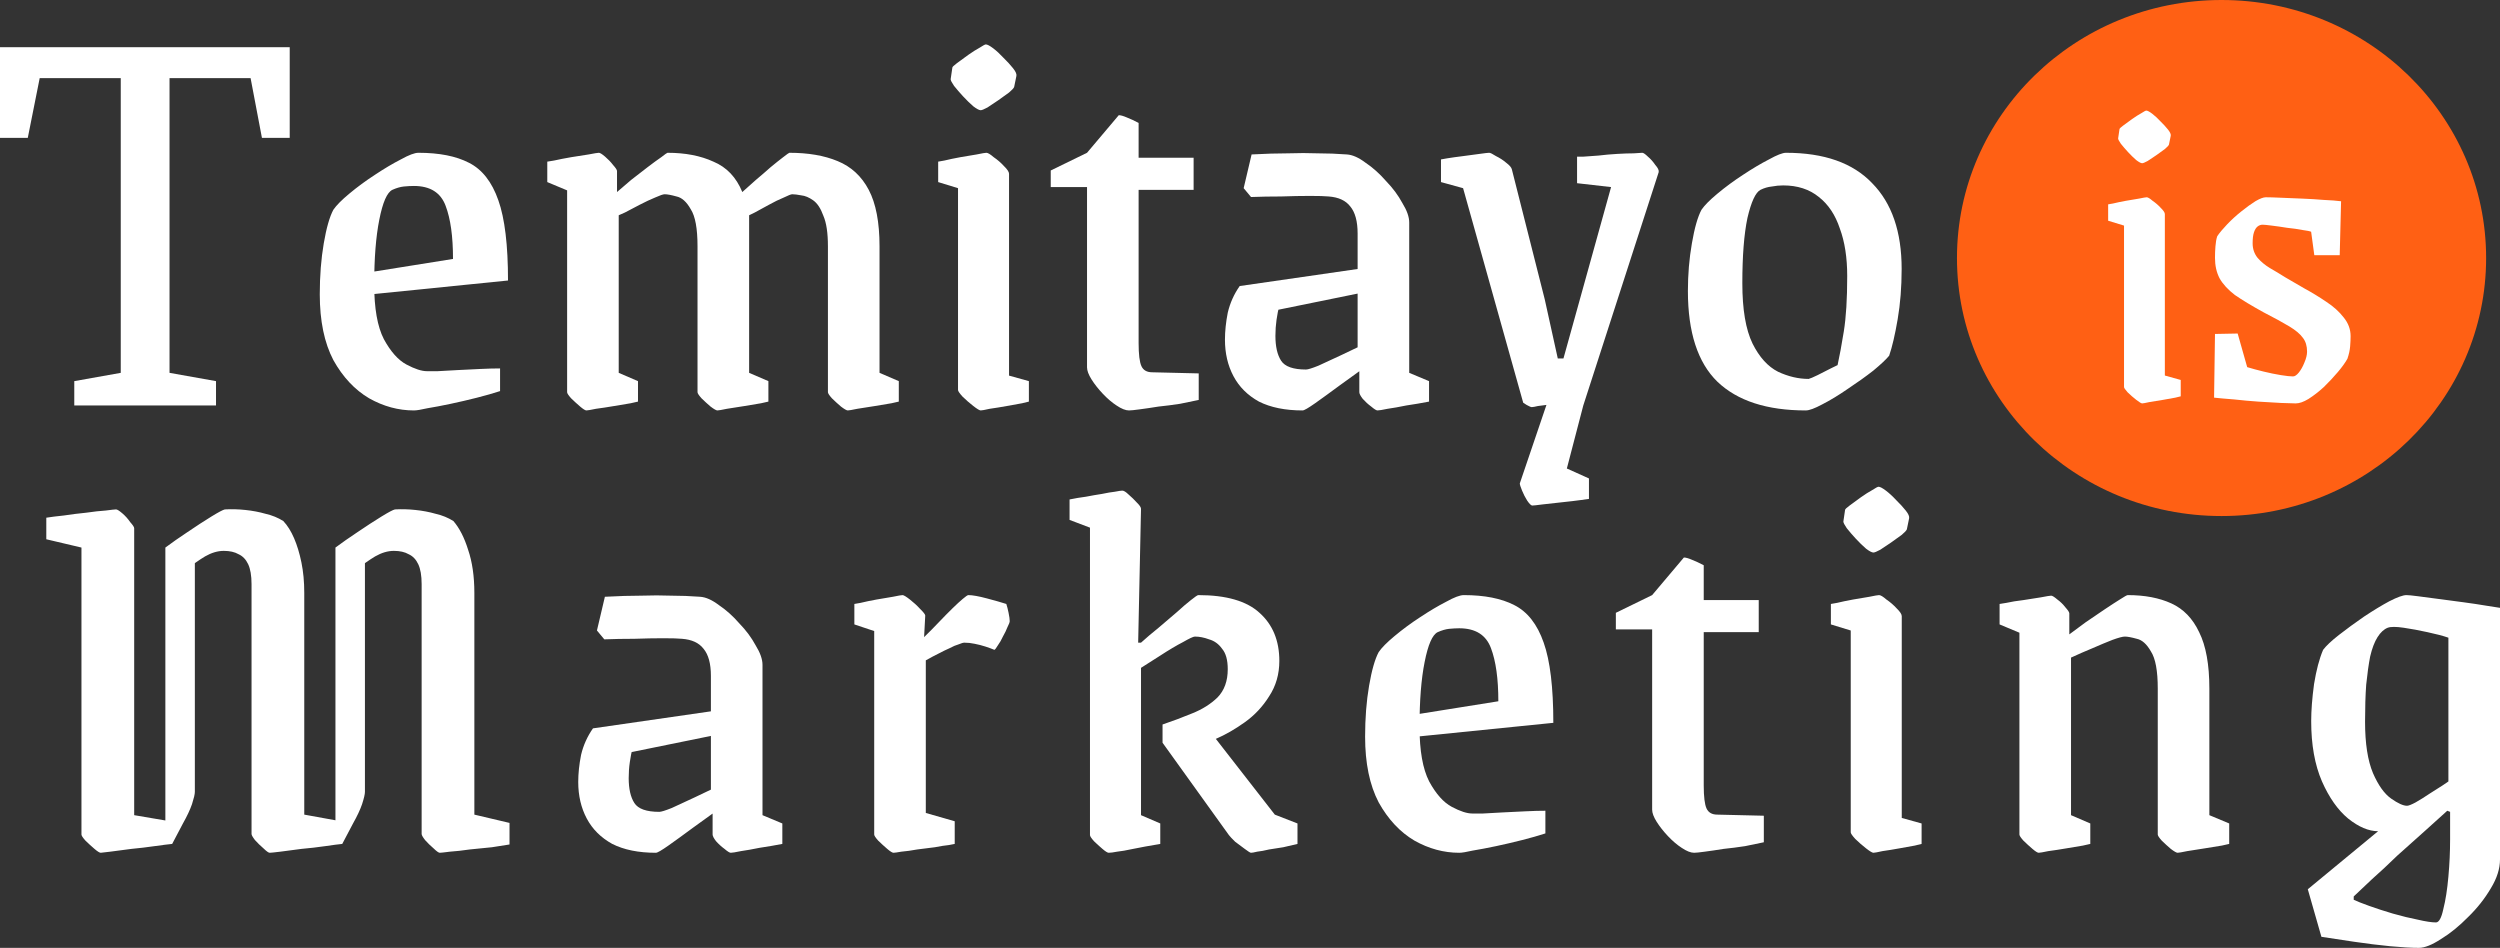
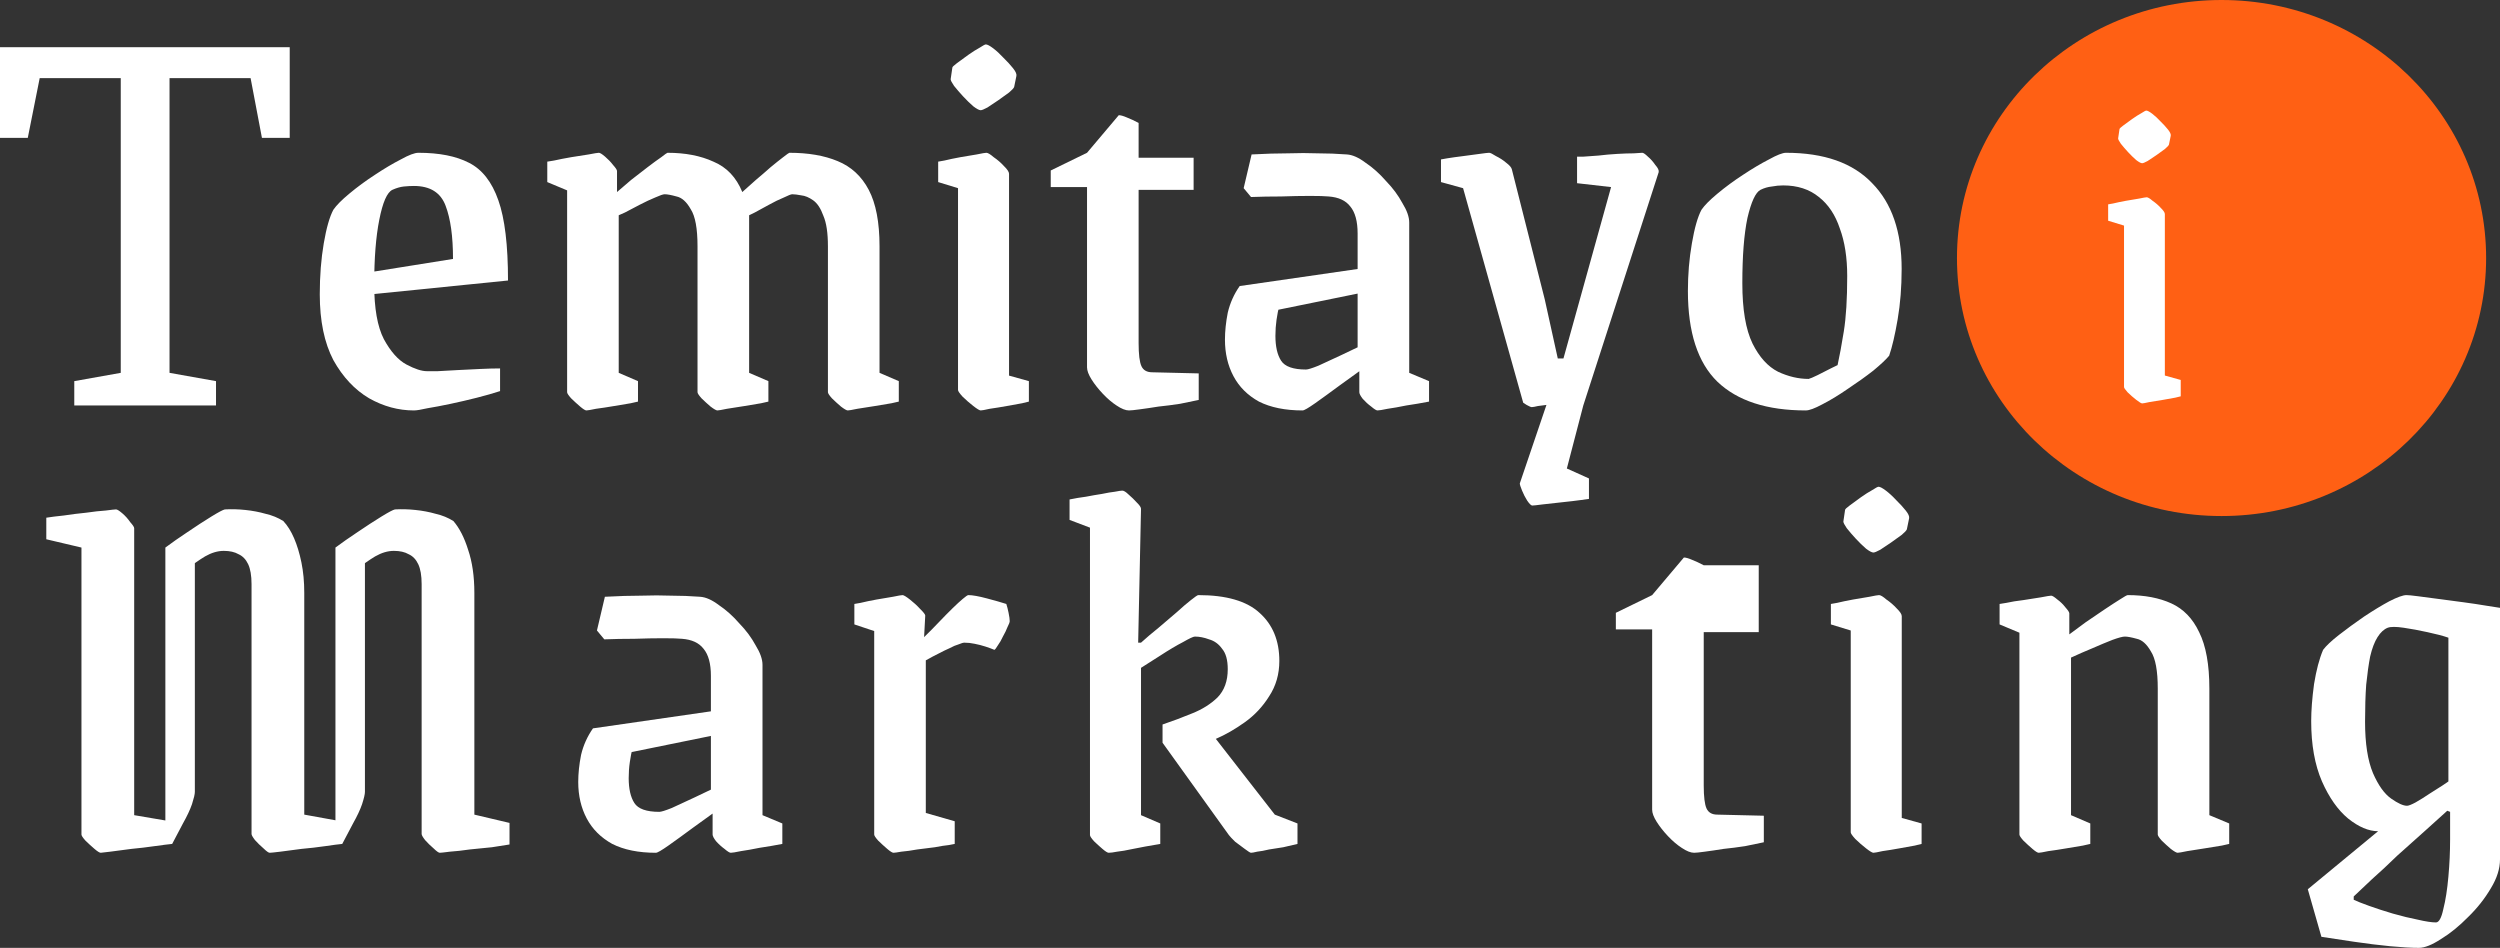
<svg xmlns="http://www.w3.org/2000/svg" width="211" height="80" viewBox="0 0 211 80" fill="none">
  <rect x="0" y="0" width="211" height="80" fill="#333333" stroke="none" />
  <path d="M6.269 34.221V32.168L10.192 31.468V6.595H3.35L2.345 11.635H0V3.982H24.452V11.635H22.107L21.15 6.595H14.308V31.468L18.231 32.168V34.221H6.269Z" fill="white" />
  <path d="M31.583 24.002C31.583 26.024 31.854 27.564 32.396 28.621C32.971 29.679 33.608 30.395 34.31 30.768C35.012 31.141 35.586 31.328 36.033 31.328C36.161 31.328 36.464 31.328 36.942 31.328C37.421 31.297 37.979 31.266 38.617 31.235C39.255 31.204 39.893 31.172 40.531 31.141C41.169 31.11 41.727 31.095 42.206 31.095V33.008C41.632 33.195 40.978 33.381 40.244 33.568C39.51 33.755 38.776 33.926 38.043 34.081C37.309 34.237 36.655 34.361 36.081 34.455C35.538 34.579 35.156 34.641 34.932 34.641C33.624 34.641 32.364 34.299 31.152 33.615C29.94 32.899 28.935 31.826 28.137 30.395C27.372 28.933 26.989 27.081 26.989 24.841C26.989 23.286 27.101 21.855 27.324 20.548C27.547 19.242 27.818 18.293 28.137 17.702C28.393 17.328 28.839 16.877 29.477 16.348C30.147 15.789 30.865 15.26 31.631 14.762C32.428 14.233 33.162 13.797 33.832 13.455C34.502 13.082 34.996 12.895 35.315 12.895C37.07 12.895 38.489 13.175 39.574 13.735C40.691 14.295 41.52 15.353 42.062 16.908C42.605 18.433 42.876 20.688 42.876 23.675L29.477 25.028V23.255L38.234 21.855C38.234 19.957 38.027 18.464 37.612 17.375C37.197 16.255 36.304 15.695 34.932 15.695C34.677 15.695 34.39 15.711 34.071 15.742C33.784 15.773 33.465 15.866 33.114 16.022C32.667 16.24 32.3 17.079 32.013 18.542C31.726 19.973 31.583 21.793 31.583 24.002Z" fill="white" />
  <path d="M49.492 34.641C49.397 34.641 49.221 34.532 48.966 34.315C48.711 34.097 48.456 33.864 48.2 33.615C47.977 33.366 47.865 33.195 47.865 33.101V16.068L46.191 15.368V13.642C46.191 13.642 46.382 13.611 46.765 13.549C47.179 13.455 47.658 13.362 48.2 13.268C48.743 13.175 49.237 13.097 49.684 13.035C50.162 12.942 50.449 12.895 50.545 12.895C50.641 12.895 50.816 13.004 51.071 13.222C51.327 13.44 51.55 13.673 51.741 13.922C51.965 14.171 52.076 14.342 52.076 14.435V16.208C52.427 15.897 52.826 15.555 53.273 15.182C53.751 14.809 54.214 14.451 54.66 14.108C55.107 13.766 55.49 13.486 55.809 13.268C56.128 13.02 56.303 12.895 56.335 12.895C57.834 12.895 59.126 13.144 60.211 13.642C61.328 14.108 62.141 14.964 62.651 16.208C63.002 15.897 63.385 15.555 63.8 15.182C64.246 14.809 64.661 14.451 65.044 14.108C65.459 13.766 65.81 13.486 66.097 13.268C66.416 13.02 66.591 12.895 66.623 12.895C68.218 12.895 69.574 13.129 70.691 13.595C71.839 14.062 72.716 14.871 73.322 16.022C73.928 17.173 74.232 18.759 74.232 20.782V31.468L75.859 32.168V33.895C75.859 33.895 75.651 33.941 75.237 34.035C74.854 34.097 74.391 34.175 73.849 34.268C73.306 34.361 72.812 34.439 72.365 34.501C71.919 34.595 71.648 34.641 71.552 34.641C71.456 34.641 71.265 34.532 70.978 34.315C70.722 34.097 70.467 33.864 70.212 33.615C69.989 33.366 69.877 33.195 69.877 33.101V20.782C69.877 19.662 69.749 18.806 69.494 18.215C69.271 17.593 68.984 17.157 68.633 16.908C68.282 16.66 67.947 16.52 67.628 16.488C67.309 16.426 67.054 16.395 66.862 16.395C66.767 16.395 66.528 16.488 66.145 16.675C65.762 16.831 65.347 17.033 64.9 17.282C64.454 17.531 64.055 17.748 63.704 17.935C63.385 18.091 63.226 18.168 63.226 18.168V31.468L64.853 32.168V33.895C64.853 33.895 64.645 33.941 64.231 34.035C63.848 34.097 63.385 34.175 62.843 34.268C62.301 34.361 61.806 34.439 61.359 34.501C60.913 34.595 60.642 34.641 60.546 34.641C60.45 34.641 60.259 34.532 59.972 34.315C59.717 34.097 59.461 33.864 59.206 33.615C58.983 33.366 58.871 33.195 58.871 33.101V20.782C58.871 19.288 58.68 18.246 58.297 17.655C57.946 17.033 57.547 16.675 57.101 16.582C56.654 16.457 56.319 16.395 56.096 16.395C55.968 16.395 55.697 16.488 55.282 16.675C54.9 16.831 54.469 17.033 53.99 17.282C53.512 17.531 53.097 17.748 52.746 17.935C52.395 18.091 52.22 18.168 52.22 18.168V31.468L53.847 32.168V33.895C53.847 33.895 53.639 33.941 53.225 34.035C52.842 34.097 52.379 34.175 51.837 34.268C51.295 34.361 50.784 34.439 50.306 34.501C49.859 34.595 49.588 34.641 49.492 34.641Z" fill="white" />
  <path d="M82.771 34.641C82.675 34.641 82.468 34.517 82.149 34.268C81.83 34.019 81.527 33.755 81.24 33.475C80.984 33.195 80.857 33.008 80.857 32.915V15.882L79.182 15.368V13.642C79.182 13.642 79.357 13.611 79.708 13.549C80.091 13.455 80.538 13.362 81.048 13.268C81.559 13.175 82.021 13.097 82.436 13.035C82.882 12.942 83.154 12.895 83.249 12.895C83.377 12.895 83.584 13.02 83.871 13.268C84.19 13.486 84.478 13.735 84.733 14.015C85.02 14.295 85.163 14.513 85.163 14.668V31.701L86.838 32.168V33.895C86.838 33.895 86.647 33.941 86.264 34.035C85.913 34.097 85.482 34.175 84.972 34.268C84.462 34.361 83.983 34.439 83.536 34.501C83.122 34.595 82.867 34.641 82.771 34.641ZM80.378 5.709C80.378 5.647 80.506 5.522 80.761 5.335C81.048 5.118 81.367 4.884 81.718 4.635C82.069 4.387 82.388 4.184 82.675 4.029C82.962 3.842 83.138 3.749 83.201 3.749C83.329 3.749 83.536 3.858 83.824 4.075C84.111 4.293 84.398 4.558 84.685 4.869C85.004 5.18 85.275 5.475 85.498 5.755C85.722 6.035 85.817 6.253 85.785 6.409L85.594 7.342C85.562 7.435 85.419 7.591 85.163 7.809C84.908 7.995 84.605 8.213 84.254 8.462C83.935 8.68 83.632 8.882 83.345 9.069C83.058 9.224 82.867 9.302 82.771 9.302C82.643 9.302 82.436 9.193 82.149 8.975C81.862 8.726 81.575 8.446 81.287 8.135C81 7.824 80.745 7.529 80.522 7.249C80.33 6.969 80.235 6.782 80.235 6.689L80.378 5.709Z" fill="white" />
  <path d="M95.286 34.641C94.999 34.641 94.648 34.501 94.233 34.221C93.85 33.972 93.468 33.646 93.085 33.241C92.702 32.837 92.383 32.432 92.128 32.028C91.873 31.624 91.745 31.281 91.745 31.001V15.789H88.682V14.389L91.745 12.895L94.424 9.722C94.584 9.722 94.807 9.784 95.094 9.909C95.413 10.033 95.748 10.189 96.099 10.375V13.315H100.741V16.022H96.099V28.948C96.099 29.913 96.179 30.566 96.339 30.908C96.498 31.25 96.801 31.421 97.248 31.421L101.172 31.515V33.755C100.725 33.848 100.199 33.957 99.593 34.081C98.986 34.175 98.38 34.252 97.774 34.315C97.2 34.408 96.674 34.486 96.195 34.548C95.748 34.61 95.445 34.641 95.286 34.641Z" fill="white" />
  <path d="M109.942 34.641C108.474 34.641 107.246 34.392 106.257 33.895C105.3 33.366 104.582 32.65 104.104 31.748C103.625 30.846 103.386 29.819 103.386 28.668C103.386 27.953 103.466 27.19 103.625 26.381C103.817 25.573 104.151 24.826 104.63 24.142L107.98 25.822C107.884 26.133 107.804 26.521 107.74 26.988C107.677 27.424 107.645 27.875 107.645 28.341C107.645 29.244 107.804 29.944 108.123 30.441C108.442 30.939 109.144 31.188 110.229 31.188C110.388 31.188 110.739 31.079 111.281 30.861C111.824 30.613 112.462 30.317 113.195 29.975C113.961 29.601 114.711 29.244 115.444 28.901V30.815C114.679 31.375 113.881 31.95 113.052 32.541C112.254 33.132 111.568 33.63 110.994 34.035C110.42 34.439 110.069 34.641 109.942 34.641ZM104.63 24.142L114.966 22.648V24.701L107.405 26.241L104.63 24.142ZM104.965 15.882L105.635 13.035C106.783 12.973 107.804 12.942 108.697 12.942C109.591 12.911 110.436 12.911 111.234 12.942C112.031 12.942 112.845 12.973 113.674 13.035C114.152 13.066 114.679 13.3 115.253 13.735C115.859 14.14 116.433 14.653 116.976 15.275C117.55 15.866 118.012 16.488 118.363 17.142C118.746 17.764 118.938 18.308 118.938 18.775V31.468L120.612 32.168V33.895C119.974 34.019 119.336 34.128 118.698 34.221C118.092 34.346 117.566 34.439 117.119 34.501C116.673 34.595 116.386 34.641 116.258 34.641C116.162 34.641 115.987 34.532 115.732 34.315C115.476 34.128 115.237 33.91 115.014 33.661C114.822 33.412 114.727 33.226 114.727 33.101V30.815L114.583 30.255V19.708C114.583 18.682 114.376 17.919 113.961 17.422C113.578 16.924 112.972 16.644 112.143 16.582C111.824 16.551 111.297 16.535 110.564 16.535C109.83 16.535 109.016 16.551 108.123 16.582C107.23 16.582 106.385 16.597 105.587 16.628L104.965 15.882Z" fill="white" />
  <path d="M129.323 42.668C129.228 42.668 129.084 42.528 128.893 42.248C128.733 41.999 128.59 41.719 128.462 41.408C128.334 41.097 128.271 40.894 128.271 40.801L130.52 34.175C130.296 34.206 130.057 34.237 129.802 34.268C129.547 34.33 129.371 34.361 129.275 34.361C129.212 34.361 129.068 34.299 128.845 34.175C128.653 34.05 128.558 33.988 128.558 33.988L123.485 15.882L121.619 15.368V13.455C121.619 13.455 121.795 13.424 122.146 13.362C122.528 13.3 122.975 13.237 123.485 13.175C123.996 13.113 124.458 13.051 124.873 12.989C125.32 12.926 125.591 12.895 125.687 12.895C125.782 12.895 125.974 12.989 126.261 13.175C126.58 13.331 126.867 13.517 127.122 13.735C127.409 13.953 127.569 14.14 127.601 14.295L130.376 25.262L131.477 30.255H131.955L135.975 15.789L133.104 15.462V13.222C133.104 13.222 133.279 13.222 133.63 13.222C133.981 13.191 134.411 13.16 134.922 13.129C135.432 13.066 135.959 13.02 136.501 12.989C137.043 12.957 137.506 12.942 137.889 12.942C138.303 12.911 138.543 12.895 138.606 12.895C138.702 12.895 138.862 13.004 139.085 13.222C139.308 13.409 139.516 13.642 139.707 13.922C139.93 14.171 140.026 14.373 139.994 14.528L133.63 34.221L132.242 39.541L134.108 40.381V42.108C134.108 42.108 133.885 42.139 133.438 42.201C132.992 42.263 132.466 42.325 131.859 42.388C131.253 42.45 130.695 42.512 130.185 42.574C129.706 42.637 129.419 42.668 129.323 42.668Z" fill="white" />
  <path d="M152.412 34.641C149.126 34.641 146.638 33.832 144.947 32.215C143.288 30.597 142.459 28.046 142.459 24.561C142.459 23.162 142.571 21.824 142.794 20.548C143.017 19.242 143.288 18.293 143.607 17.702C143.863 17.328 144.309 16.877 144.947 16.348C145.617 15.789 146.335 15.26 147.1 14.762C147.898 14.233 148.632 13.797 149.302 13.455C149.972 13.082 150.45 12.895 150.737 12.895C153.959 12.895 156.384 13.751 158.011 15.462C159.669 17.142 160.499 19.553 160.499 22.695C160.499 24.219 160.387 25.635 160.164 26.942C159.941 28.248 159.701 29.275 159.446 30.021C159.191 30.332 158.744 30.753 158.106 31.281C157.468 31.779 156.751 32.292 155.953 32.821C155.187 33.35 154.47 33.786 153.8 34.128C153.162 34.47 152.699 34.641 152.412 34.641ZM152.651 31.981C152.779 31.95 153.034 31.841 153.417 31.655C153.8 31.468 154.167 31.281 154.517 31.095C154.9 30.908 155.092 30.815 155.092 30.815C155.251 30.099 155.427 29.15 155.618 27.968C155.809 26.786 155.905 25.23 155.905 23.302C155.905 21.746 155.698 20.408 155.283 19.288C154.9 18.137 154.31 17.251 153.513 16.628C152.715 15.975 151.71 15.649 150.498 15.649C150.179 15.649 149.86 15.68 149.541 15.742C149.222 15.773 148.903 15.866 148.584 16.022C148.169 16.24 147.802 17.033 147.483 18.402C147.196 19.771 147.053 21.606 147.053 23.908C147.053 26.117 147.34 27.813 147.914 28.995C148.488 30.146 149.206 30.939 150.067 31.375C150.929 31.779 151.79 31.981 152.651 31.981Z" fill="white" />
  <path d="M6.875 46.214L3.908 45.514V43.694C4.291 43.632 4.785 43.57 5.391 43.508C5.997 43.414 6.619 43.337 7.257 43.274C7.896 43.181 8.454 43.119 8.932 43.088C9.411 43.026 9.698 42.994 9.794 42.994C9.889 42.994 10.065 43.103 10.32 43.321C10.575 43.539 10.799 43.788 10.99 44.068C11.213 44.317 11.325 44.488 11.325 44.581V68.8L15.44 69.5L14.531 71.227C14.212 71.258 13.717 71.32 13.047 71.414C12.409 71.507 11.755 71.585 11.086 71.647C10.416 71.74 9.826 71.818 9.315 71.88C8.837 71.942 8.565 71.974 8.502 71.974C8.406 71.974 8.23 71.865 7.975 71.647C7.72 71.429 7.465 71.196 7.21 70.947C6.986 70.698 6.875 70.527 6.875 70.434V46.214ZM21.23 70.387V49.294C21.23 48.579 21.134 48.019 20.943 47.614C20.752 47.21 20.48 46.93 20.13 46.774C19.811 46.588 19.396 46.494 18.885 46.494C18.375 46.494 17.849 46.65 17.306 46.961C16.796 47.272 16.285 47.63 15.775 48.034L13.957 46.214C14.499 45.81 15.121 45.374 15.823 44.908C16.557 44.41 17.227 43.974 17.833 43.601C18.439 43.228 18.822 43.026 18.981 42.994C19.555 42.963 20.13 42.979 20.704 43.041C21.31 43.103 21.884 43.212 22.426 43.368C22.969 43.492 23.463 43.694 23.91 43.974C24.261 44.348 24.564 44.83 24.819 45.421C25.074 46.012 25.282 46.697 25.441 47.474C25.601 48.252 25.68 49.108 25.68 50.041V68.754L29.796 69.5L28.886 71.227C28.567 71.258 28.089 71.32 27.451 71.414C26.813 71.507 26.143 71.585 25.441 71.647C24.771 71.74 24.181 71.818 23.671 71.88C23.16 71.942 22.857 71.974 22.761 71.974C22.666 71.974 22.49 71.849 22.235 71.6C21.98 71.382 21.741 71.149 21.517 70.9C21.326 70.651 21.23 70.48 21.23 70.387ZM35.586 70.387V49.294C35.586 48.579 35.49 48.019 35.298 47.614C35.107 47.21 34.836 46.93 34.485 46.774C34.166 46.588 33.751 46.494 33.241 46.494C32.73 46.494 32.204 46.65 31.662 46.961C31.151 47.272 30.641 47.63 30.131 48.034L28.312 46.214C28.855 45.81 29.477 45.374 30.178 44.908C30.912 44.41 31.582 43.974 32.188 43.601C32.794 43.228 33.177 43.026 33.337 42.994C33.911 42.963 34.485 42.979 35.059 43.041C35.665 43.103 36.24 43.212 36.782 43.368C37.324 43.492 37.819 43.694 38.265 43.974C38.776 44.565 39.19 45.374 39.509 46.401C39.86 47.428 40.036 48.641 40.036 50.041V68.754L43.003 69.454V71.274C42.62 71.336 42.125 71.414 41.519 71.507C40.913 71.569 40.291 71.631 39.653 71.694C39.015 71.787 38.457 71.849 37.978 71.88C37.5 71.942 37.212 71.974 37.117 71.974C37.021 71.974 36.846 71.849 36.59 71.6C36.335 71.382 36.096 71.149 35.873 70.9C35.681 70.651 35.586 70.48 35.586 70.387ZM16.445 46.214V66.84C16.445 67.027 16.365 67.369 16.206 67.867C16.046 68.334 15.791 68.878 15.44 69.5H13.957V46.214H16.445ZM30.8 46.214V66.84C30.8 67.027 30.721 67.369 30.561 67.867C30.402 68.334 30.146 68.878 29.796 69.5H28.312V46.214H30.8Z" fill="white" />
  <path d="M55.358 71.974C53.891 71.974 52.663 71.725 51.674 71.227C50.717 70.698 49.999 69.983 49.52 69.08C49.042 68.178 48.803 67.151 48.803 66C48.803 65.285 48.883 64.523 49.042 63.714C49.233 62.905 49.568 62.158 50.047 61.474L53.397 63.154C53.301 63.465 53.221 63.854 53.157 64.32C53.093 64.756 53.062 65.207 53.062 65.674C53.062 66.576 53.221 67.276 53.54 67.774C53.859 68.271 54.561 68.52 55.645 68.52C55.805 68.52 56.156 68.411 56.698 68.194C57.24 67.945 57.879 67.649 58.612 67.307C59.378 66.934 60.128 66.576 60.861 66.234V68.147C60.096 68.707 59.298 69.282 58.469 69.874C57.671 70.465 56.985 70.963 56.411 71.367C55.837 71.771 55.486 71.974 55.358 71.974ZM50.047 61.474L60.383 59.981V62.034L52.822 63.574L50.047 61.474ZM50.382 53.214L51.052 50.367C52.2 50.305 53.221 50.274 54.114 50.274C55.008 50.243 55.853 50.243 56.65 50.274C57.448 50.274 58.261 50.305 59.091 50.367C59.569 50.399 60.096 50.632 60.67 51.068C61.276 51.472 61.85 51.985 62.392 52.607C62.967 53.199 63.429 53.821 63.78 54.474C64.163 55.096 64.355 55.641 64.355 56.107V68.8L66.029 69.5V71.227C65.391 71.351 64.753 71.46 64.115 71.554C63.509 71.678 62.983 71.771 62.536 71.834C62.09 71.927 61.802 71.974 61.675 71.974C61.579 71.974 61.404 71.865 61.148 71.647C60.893 71.46 60.654 71.243 60.431 70.994C60.239 70.745 60.144 70.558 60.144 70.434V68.147L60 67.587V57.041C60 56.014 59.793 55.252 59.378 54.754C58.995 54.256 58.389 53.976 57.559 53.914C57.24 53.883 56.714 53.867 55.98 53.867C55.247 53.867 54.433 53.883 53.54 53.914C52.647 53.914 51.801 53.93 51.004 53.961L50.382 53.214Z" fill="white" />
  <path d="M75.41 71.974C75.314 71.974 75.139 71.865 74.884 71.647C74.629 71.429 74.373 71.196 74.118 70.947C73.895 70.698 73.783 70.527 73.783 70.434V53.261L72.108 52.701V50.974C72.108 50.974 72.284 50.943 72.635 50.881C73.017 50.788 73.464 50.694 73.975 50.601C74.485 50.508 74.948 50.43 75.362 50.367C75.809 50.274 76.08 50.227 76.176 50.227C76.271 50.227 76.479 50.352 76.798 50.601C77.117 50.85 77.404 51.114 77.659 51.394C77.946 51.674 78.09 51.861 78.09 51.954L77.994 53.774C78.441 53.339 78.855 52.919 79.238 52.514C79.653 52.079 80.036 51.69 80.387 51.347C80.737 51.005 81.025 50.741 81.248 50.554C81.503 50.336 81.663 50.227 81.726 50.227C82.077 50.227 82.604 50.321 83.305 50.508C84.007 50.694 84.55 50.85 84.933 50.974C84.996 51.161 85.06 51.41 85.124 51.721C85.188 52.032 85.22 52.265 85.22 52.421C85.22 52.514 85.156 52.685 85.028 52.934C84.933 53.183 84.805 53.447 84.645 53.727C84.518 54.007 84.374 54.256 84.215 54.474C84.087 54.692 83.991 54.816 83.928 54.847C83.704 54.754 83.449 54.661 83.162 54.567C82.875 54.474 82.572 54.396 82.253 54.334C81.966 54.272 81.679 54.241 81.391 54.241C81.296 54.241 81.136 54.287 80.913 54.381C80.69 54.443 80.434 54.552 80.147 54.707C79.86 54.832 79.541 54.987 79.19 55.174C78.871 55.33 78.52 55.516 78.138 55.734V68.614L80.578 69.314V71.227C80.578 71.227 80.418 71.258 80.1 71.32C79.781 71.351 79.382 71.414 78.903 71.507C78.425 71.569 77.93 71.631 77.42 71.694C76.909 71.787 76.463 71.849 76.08 71.88C75.729 71.942 75.506 71.974 75.41 71.974Z" fill="white" />
  <path d="M96.301 54.241V68.8L97.927 69.5V71.227C97.002 71.382 96.237 71.522 95.631 71.647C95.056 71.771 94.61 71.849 94.291 71.88C93.972 71.942 93.733 71.974 93.573 71.974C93.477 71.974 93.302 71.865 93.047 71.647C92.791 71.429 92.552 71.211 92.329 70.994C92.106 70.745 91.994 70.574 91.994 70.48V44.534L90.271 43.881V42.154C90.718 42.061 91.18 41.983 91.659 41.921C92.138 41.828 92.584 41.75 92.999 41.688C93.445 41.594 93.812 41.532 94.099 41.501C94.418 41.439 94.626 41.408 94.722 41.408C94.849 41.408 95.025 41.517 95.248 41.734C95.503 41.952 95.742 42.185 95.966 42.434C96.189 42.652 96.301 42.823 96.301 42.948L96.061 54.241H96.301ZM105.584 71.974C105.52 71.974 105.345 71.865 105.057 71.647C104.802 71.46 104.531 71.258 104.244 71.04C103.989 70.791 103.813 70.605 103.718 70.48L98.119 62.687V61.147C98.948 60.867 99.778 60.556 100.607 60.214C101.469 59.872 102.186 59.421 102.761 58.861C103.335 58.27 103.622 57.476 103.622 56.481C103.622 55.703 103.462 55.127 103.143 54.754C102.856 54.35 102.489 54.085 102.043 53.961C101.628 53.805 101.229 53.727 100.846 53.727C100.719 53.727 100.384 53.883 99.842 54.194C99.299 54.474 98.645 54.863 97.88 55.361C97.146 55.827 96.364 56.325 95.535 56.854V54.241H96.301C96.747 53.836 97.242 53.416 97.784 52.981C98.326 52.514 98.837 52.079 99.315 51.674C99.794 51.239 100.193 50.896 100.512 50.648C100.862 50.367 101.07 50.227 101.134 50.227C103.494 50.227 105.217 50.725 106.302 51.721C107.418 52.716 107.976 54.07 107.976 55.781C107.976 56.901 107.689 57.896 107.115 58.767C106.573 59.638 105.887 60.369 105.057 60.961C104.228 61.552 103.415 62.018 102.617 62.361L107.594 68.754L109.508 69.5V71.227C109.125 71.32 108.726 71.414 108.311 71.507C107.897 71.569 107.498 71.631 107.115 71.694C106.732 71.787 106.397 71.849 106.11 71.88C105.855 71.942 105.679 71.974 105.584 71.974Z" fill="white" />
-   <path d="M119.808 61.334C119.808 63.356 120.08 64.896 120.622 65.954C121.196 67.011 121.834 67.727 122.536 68.1C123.238 68.474 123.812 68.66 124.259 68.66C124.386 68.66 124.689 68.66 125.168 68.66C125.646 68.629 126.205 68.598 126.843 68.567C127.481 68.536 128.119 68.505 128.757 68.474C129.395 68.442 129.953 68.427 130.431 68.427V70.34C129.857 70.527 129.203 70.714 128.47 70.9C127.736 71.087 127.002 71.258 126.268 71.414C125.535 71.569 124.881 71.694 124.306 71.787C123.764 71.911 123.381 71.974 123.158 71.974C121.85 71.974 120.59 71.631 119.378 70.947C118.166 70.231 117.161 69.158 116.363 67.727C115.597 66.265 115.215 64.414 115.215 62.174C115.215 60.618 115.326 59.187 115.55 57.881C115.773 56.574 116.044 55.625 116.363 55.034C116.618 54.661 117.065 54.21 117.703 53.681C118.373 53.121 119.091 52.592 119.856 52.094C120.654 51.565 121.388 51.13 122.057 50.788C122.727 50.414 123.222 50.227 123.541 50.227C125.295 50.227 126.715 50.508 127.8 51.068C128.916 51.627 129.746 52.685 130.288 54.241C130.83 55.765 131.101 58.021 131.101 61.007L117.703 62.361V60.587L126.46 59.187C126.46 57.289 126.252 55.796 125.838 54.707C125.423 53.587 124.53 53.027 123.158 53.027C122.903 53.027 122.616 53.043 122.297 53.074C122.01 53.105 121.691 53.199 121.34 53.354C120.893 53.572 120.526 54.412 120.239 55.874C119.952 57.305 119.808 59.125 119.808 61.334Z" fill="white" />
-   <path d="M142.982 71.974C142.695 71.974 142.344 71.834 141.929 71.554C141.546 71.305 141.163 70.978 140.78 70.574C140.398 70.169 140.079 69.765 139.823 69.36C139.568 68.956 139.441 68.614 139.441 68.334V53.121H136.378V51.721L139.441 50.227L142.12 47.054C142.28 47.054 142.503 47.117 142.79 47.241C143.109 47.365 143.444 47.521 143.795 47.708V50.648H148.437V53.354H143.795V66.28C143.795 67.245 143.875 67.898 144.034 68.24C144.194 68.583 144.497 68.754 144.944 68.754L148.867 68.847V71.087C148.421 71.18 147.894 71.289 147.288 71.414C146.682 71.507 146.076 71.585 145.47 71.647C144.896 71.74 144.369 71.818 143.891 71.88C143.444 71.942 143.141 71.974 142.982 71.974Z" fill="white" />
+   <path d="M142.982 71.974C142.695 71.974 142.344 71.834 141.929 71.554C141.546 71.305 141.163 70.978 140.78 70.574C140.398 70.169 140.079 69.765 139.823 69.36C139.568 68.956 139.441 68.614 139.441 68.334V53.121H136.378V51.721L139.441 50.227L142.12 47.054C142.28 47.054 142.503 47.117 142.79 47.241C143.109 47.365 143.444 47.521 143.795 47.708H148.437V53.354H143.795V66.28C143.795 67.245 143.875 67.898 144.034 68.24C144.194 68.583 144.497 68.754 144.944 68.754L148.867 68.847V71.087C148.421 71.18 147.894 71.289 147.288 71.414C146.682 71.507 146.076 71.585 145.47 71.647C144.896 71.74 144.369 71.818 143.891 71.88C143.444 71.942 143.141 71.974 142.982 71.974Z" fill="white" />
  <path d="M158.116 71.974C158.02 71.974 157.813 71.849 157.494 71.6C157.175 71.351 156.872 71.087 156.585 70.807C156.329 70.527 156.202 70.34 156.202 70.247V53.214L154.527 52.701V50.974C154.527 50.974 154.702 50.943 155.053 50.881C155.436 50.788 155.883 50.694 156.393 50.601C156.904 50.508 157.366 50.43 157.781 50.367C158.227 50.274 158.499 50.227 158.594 50.227C158.722 50.227 158.929 50.352 159.216 50.601C159.535 50.819 159.823 51.068 160.078 51.347C160.365 51.627 160.508 51.845 160.508 52.001V69.034L162.183 69.5V71.227C162.183 71.227 161.992 71.274 161.609 71.367C161.258 71.429 160.827 71.507 160.317 71.6C159.807 71.694 159.328 71.771 158.881 71.834C158.467 71.927 158.212 71.974 158.116 71.974ZM155.723 43.041C155.723 42.979 155.851 42.854 156.106 42.668C156.393 42.45 156.712 42.217 157.063 41.968C157.414 41.719 157.733 41.517 158.02 41.361C158.307 41.174 158.483 41.081 158.546 41.081C158.674 41.081 158.881 41.19 159.169 41.408C159.456 41.626 159.743 41.89 160.03 42.201C160.349 42.512 160.62 42.808 160.843 43.088C161.067 43.368 161.162 43.586 161.13 43.741L160.939 44.674C160.907 44.768 160.764 44.923 160.508 45.141C160.253 45.328 159.95 45.545 159.599 45.794C159.28 46.012 158.977 46.214 158.69 46.401C158.403 46.556 158.212 46.634 158.116 46.634C157.988 46.634 157.781 46.525 157.494 46.308C157.207 46.059 156.92 45.779 156.632 45.468C156.345 45.157 156.09 44.861 155.867 44.581C155.675 44.301 155.58 44.114 155.58 44.021L155.723 43.041Z" fill="white" />
  <path d="M172.066 71.974C171.971 71.974 171.795 71.865 171.54 71.647C171.285 71.429 171.03 71.196 170.774 70.947C170.551 70.698 170.439 70.527 170.439 70.434V53.401L168.765 52.701V50.974C168.765 50.974 168.956 50.943 169.339 50.881C169.754 50.788 170.232 50.71 170.774 50.648C171.317 50.554 171.811 50.476 172.258 50.414C172.736 50.321 173.023 50.274 173.119 50.274C173.215 50.274 173.39 50.383 173.645 50.601C173.901 50.788 174.124 51.005 174.315 51.254C174.539 51.503 174.65 51.674 174.65 51.767V53.541C175.065 53.23 175.528 52.887 176.038 52.514C176.58 52.141 177.107 51.783 177.617 51.441C178.128 51.099 178.558 50.819 178.909 50.601C179.292 50.352 179.515 50.227 179.579 50.227C181.015 50.227 182.243 50.461 183.264 50.928C184.284 51.394 185.066 52.203 185.608 53.354C186.183 54.505 186.47 56.092 186.47 58.114V68.8L188.145 69.5V71.227C188.145 71.227 187.937 71.274 187.522 71.367C187.14 71.429 186.661 71.507 186.087 71.6C185.545 71.694 185.05 71.771 184.603 71.834C184.157 71.927 183.886 71.974 183.79 71.974C183.694 71.974 183.503 71.865 183.216 71.647C182.961 71.429 182.705 71.196 182.45 70.947C182.227 70.698 182.115 70.527 182.115 70.434V58.114C182.115 56.621 181.924 55.578 181.541 54.987C181.19 54.365 180.791 54.007 180.345 53.914C179.898 53.79 179.563 53.727 179.34 53.727C179.148 53.727 178.798 53.821 178.287 54.007C177.809 54.194 177.25 54.427 176.612 54.707C176.006 54.956 175.4 55.221 174.794 55.501V68.8L176.421 69.5V71.227C176.421 71.227 176.214 71.274 175.799 71.367C175.416 71.429 174.953 71.507 174.411 71.6C173.869 71.694 173.358 71.771 172.88 71.834C172.433 71.927 172.162 71.974 172.066 71.974Z" fill="white" />
  <path d="M204.157 80C203.519 80 202.706 79.953 201.717 79.86C200.76 79.767 199.755 79.642 198.702 79.487C197.681 79.331 196.756 79.191 195.927 79.067L194.778 75.053L200.712 70.154C199.914 70.154 199.069 69.796 198.176 69.08C197.314 68.365 196.581 67.323 195.975 65.954C195.368 64.554 195.065 62.858 195.065 60.867C195.065 59.965 195.145 58.923 195.305 57.741C195.496 56.558 195.751 55.594 196.07 54.847C196.326 54.505 196.772 54.085 197.41 53.587C198.048 53.09 198.75 52.576 199.516 52.047C200.313 51.519 201.031 51.083 201.669 50.741C202.339 50.399 202.817 50.227 203.104 50.227C203.264 50.227 203.583 50.259 204.062 50.321C204.572 50.383 205.162 50.461 205.832 50.554C206.534 50.648 207.236 50.741 207.938 50.834C208.639 50.928 209.261 51.021 209.804 51.114C210.378 51.208 210.777 51.27 211 51.301V72.534C211 73.311 210.745 74.12 210.234 74.96C209.724 75.831 209.086 76.64 208.32 77.387C207.555 78.165 206.789 78.787 206.023 79.253C205.258 79.751 204.636 80 204.157 80ZM205.593 77.853C205.848 77.853 206.055 77.48 206.215 76.733C206.406 75.987 206.55 75.069 206.645 73.98C206.741 72.922 206.789 71.88 206.789 70.854V68.52L206.55 68.427C206.039 68.894 205.401 69.469 204.636 70.154C203.902 70.807 203.136 71.491 202.339 72.207C201.573 72.954 200.855 73.622 200.186 74.213C199.516 74.836 199.005 75.318 198.654 75.66V75.94C198.909 76.065 199.34 76.236 199.946 76.453C200.552 76.671 201.222 76.889 201.956 77.107C202.722 77.325 203.423 77.496 204.062 77.62C204.731 77.776 205.242 77.853 205.593 77.853ZM203.152 68.007C203.28 68.007 203.519 67.914 203.87 67.727C204.253 67.509 204.652 67.26 205.066 66.98C205.513 66.7 205.88 66.467 206.167 66.28C206.486 66.063 206.645 65.954 206.645 65.954V53.821C206.199 53.665 205.609 53.51 204.875 53.354C204.173 53.199 203.503 53.074 202.865 52.981C202.227 52.887 201.781 52.887 201.525 52.981C201.206 53.105 200.919 53.37 200.664 53.774C200.409 54.178 200.201 54.723 200.042 55.407C199.914 56.061 199.803 56.854 199.707 57.787C199.643 58.69 199.611 59.732 199.611 60.914C199.611 62.749 199.835 64.196 200.281 65.254C200.728 66.28 201.238 66.996 201.812 67.4C202.387 67.805 202.833 68.007 203.152 68.007Z" fill="white" />
  <path d="M209.829 21.777C209.829 33.804 199.831 43.554 187.498 43.554C175.165 43.554 165.168 33.804 165.168 21.777C165.168 9.75 175.165 0 187.498 0C199.831 0 209.829 9.75 209.829 21.777Z" fill="#FF6014" />
  <path d="M180.799 34.047C180.723 34.047 180.557 33.947 180.301 33.748C180.046 33.549 179.804 33.338 179.574 33.114C179.37 32.89 179.268 32.74 179.268 32.666V19.04L177.928 18.629V17.247C177.928 17.247 178.068 17.223 178.349 17.173C178.655 17.098 179.013 17.023 179.421 16.949C179.829 16.874 180.199 16.812 180.531 16.762C180.888 16.688 181.105 16.65 181.182 16.65C181.284 16.65 181.45 16.75 181.68 16.949C181.935 17.123 182.164 17.322 182.369 17.546C182.598 17.77 182.713 17.944 182.713 18.069V31.695L184.053 32.068V33.45C184.053 33.45 183.9 33.487 183.594 33.562C183.313 33.611 182.968 33.674 182.56 33.748C182.152 33.823 181.769 33.885 181.412 33.935C181.08 34.01 180.876 34.047 180.799 34.047ZM178.885 10.901C178.885 10.851 178.987 10.752 179.191 10.602C179.421 10.428 179.676 10.242 179.957 10.042C180.238 9.843 180.493 9.682 180.722 9.557C180.952 9.408 181.093 9.333 181.144 9.333C181.246 9.333 181.412 9.42 181.641 9.594C181.871 9.769 182.101 9.98 182.33 10.229C182.586 10.478 182.802 10.714 182.981 10.938C183.16 11.162 183.236 11.337 183.211 11.461L183.058 12.208C183.032 12.282 182.917 12.407 182.713 12.581C182.509 12.73 182.266 12.905 181.986 13.104C181.731 13.278 181.488 13.44 181.258 13.589C181.029 13.713 180.876 13.776 180.799 13.776C180.697 13.776 180.531 13.688 180.301 13.514C180.072 13.315 179.842 13.091 179.612 12.842C179.383 12.593 179.178 12.357 179 12.133C178.847 11.909 178.77 11.76 178.77 11.685L178.885 10.901Z" fill="white" />
-   <path d="M193.759 34.047C193.504 34.047 193.095 34.035 192.534 34.01C191.972 33.985 191.334 33.947 190.62 33.898C189.905 33.848 189.216 33.786 188.552 33.711C187.889 33.661 187.328 33.611 186.868 33.562L186.945 28.186L188.859 28.149L189.663 30.986C190.071 31.11 190.53 31.235 191.041 31.359C191.551 31.484 192.036 31.583 192.495 31.658C192.955 31.733 193.299 31.77 193.529 31.77C193.682 31.77 193.848 31.658 194.027 31.434C194.205 31.21 194.358 30.936 194.486 30.613C194.639 30.264 194.716 29.953 194.716 29.679C194.716 29.206 194.601 28.82 194.371 28.522C194.142 28.198 193.759 27.875 193.223 27.551C192.687 27.228 191.96 26.829 191.041 26.357C190.045 25.809 189.242 25.324 188.629 24.901C188.042 24.453 187.608 23.98 187.328 23.482C187.072 22.984 186.945 22.412 186.945 21.765C186.945 21.441 186.957 21.118 186.983 20.794C187.008 20.446 187.06 20.159 187.136 19.935C187.34 19.637 187.621 19.301 187.978 18.927C188.361 18.529 188.757 18.168 189.165 17.845C189.599 17.496 189.994 17.21 190.352 16.986C190.735 16.762 191.028 16.65 191.232 16.65C191.538 16.65 191.96 16.663 192.495 16.688C193.057 16.712 193.657 16.737 194.295 16.762C194.933 16.787 195.545 16.824 196.132 16.874C196.719 16.899 197.204 16.936 197.587 16.986L197.472 21.541H195.328L195.06 19.562C194.958 19.512 194.716 19.463 194.333 19.413C193.95 19.338 193.516 19.276 193.031 19.226C192.572 19.151 192.138 19.089 191.73 19.04C191.347 18.99 191.092 18.965 190.964 18.965C190.811 18.965 190.671 19.015 190.543 19.114C190.416 19.214 190.313 19.375 190.237 19.599C190.16 19.823 190.122 20.135 190.122 20.533C190.122 21.006 190.262 21.416 190.543 21.765C190.824 22.088 191.168 22.375 191.577 22.623C192.011 22.872 192.444 23.134 192.878 23.407C193.338 23.681 193.874 23.992 194.486 24.341C195.124 24.689 195.737 25.062 196.324 25.461C196.936 25.859 197.434 26.307 197.817 26.805C198.199 27.277 198.391 27.8 198.391 28.372C198.391 28.621 198.378 28.908 198.352 29.231C198.327 29.555 198.25 29.903 198.123 30.276C197.944 30.6 197.676 30.973 197.319 31.396C196.962 31.82 196.566 32.243 196.132 32.666C195.698 33.064 195.264 33.4 194.831 33.674C194.422 33.923 194.065 34.047 193.759 34.047Z" fill="white" />
</svg>